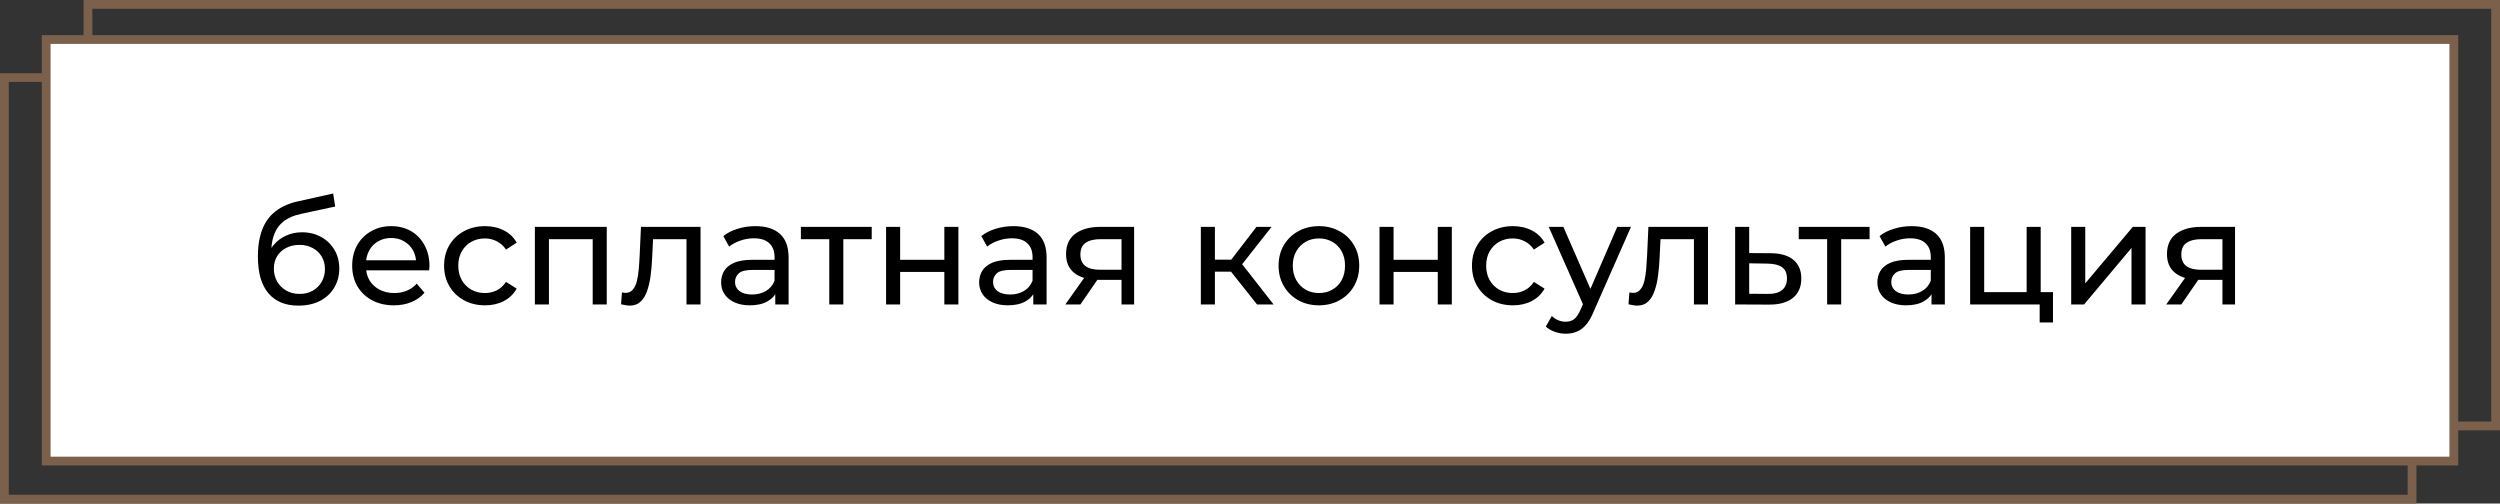
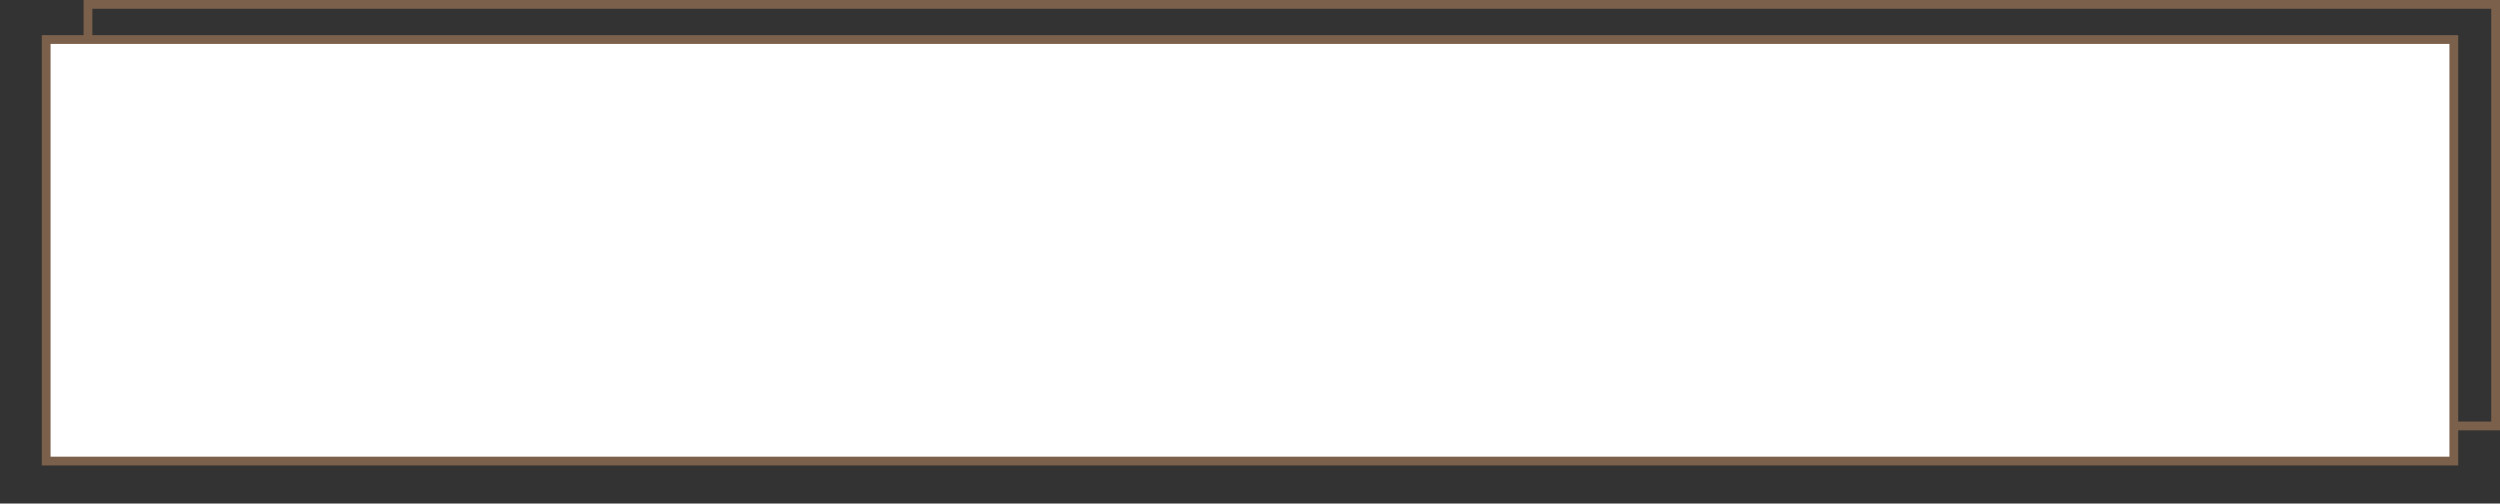
<svg xmlns="http://www.w3.org/2000/svg" width="854" height="172" viewBox="0 0 854 172" fill="none">
  <rect x="0" y="0" width="854" height="172" fill="#333333" stroke="none" />
  <rect x="30.047" y="1.5" width="822.454" height="144" stroke="#7B604B" stroke-width="3" />
-   <rect x="1.5" y="26.5" width="822.454" height="144" stroke="#7B604B" stroke-width="3" />
  <rect x="15.773" y="13.5" width="822.454" height="144" fill="white" stroke="#7B604B" stroke-width="3" />
-   <path d="M101.9 104.4C99.7 104.4 97.75 104.05 96.05 103.35C94.383 102.65 92.95 101.617 91.75 100.25C90.55 98.85 89.633 97.1 89 95C88.4 92.867 88.1 90.367 88.1 87.5C88.1 85.233 88.3 83.2 88.7 81.4C89.1 79.6 89.667 78 90.4 76.6C91.167 75.2 92.1 73.983 93.2 72.95C94.333 71.917 95.6 71.067 97 70.4C98.433 69.7 100 69.167 101.7 68.8L113.8 66.1L114.5 70.55L103.35 72.95C102.683 73.083 101.883 73.283 100.95 73.55C100.017 73.817 99.067 74.233 98.1 74.8C97.133 75.333 96.233 76.083 95.4 77.05C94.567 78.017 93.9 79.283 93.4 80.85C92.9 82.383 92.65 84.283 92.65 86.55C92.65 87.183 92.667 87.667 92.7 88C92.733 88.333 92.767 88.667 92.8 89C92.867 89.333 92.917 89.833 92.95 90.5L90.95 88.45C91.483 86.617 92.333 85.017 93.5 83.65C94.667 82.283 96.067 81.233 97.7 80.5C99.367 79.733 101.183 79.35 103.15 79.35C105.617 79.35 107.8 79.883 109.7 80.95C111.633 82.017 113.15 83.483 114.25 85.35C115.35 87.217 115.9 89.35 115.9 91.75C115.9 94.183 115.317 96.367 114.15 98.3C113.017 100.2 111.4 101.7 109.3 102.8C107.2 103.867 104.733 104.4 101.9 104.4ZM102.35 100.4C104.05 100.4 105.55 100.033 106.85 99.3C108.15 98.533 109.167 97.517 109.9 96.25C110.633 94.95 111 93.5 111 91.9C111 90.3 110.633 88.883 109.9 87.65C109.167 86.417 108.15 85.45 106.85 84.75C105.55 84.017 104.017 83.65 102.25 83.65C100.583 83.65 99.083 84 97.75 84.7C96.417 85.367 95.383 86.317 94.65 87.55C93.917 88.75 93.55 90.15 93.55 91.75C93.55 93.35 93.917 94.817 94.65 96.15C95.417 97.45 96.45 98.483 97.75 99.25C99.083 100.017 100.617 100.4 102.35 100.4ZM134.555 104.3C131.722 104.3 129.222 103.717 127.055 102.55C124.922 101.383 123.255 99.783 122.055 97.75C120.889 95.717 120.305 93.383 120.305 90.75C120.305 88.117 120.872 85.783 122.005 83.75C123.172 81.717 124.755 80.133 126.755 79C128.789 77.833 131.072 77.25 133.605 77.25C136.172 77.25 138.439 77.817 140.405 78.95C142.372 80.083 143.905 81.683 145.005 83.75C146.139 85.783 146.705 88.167 146.705 90.9C146.705 91.1 146.689 91.333 146.655 91.6C146.655 91.867 146.639 92.117 146.605 92.35H124.055V88.9H144.105L142.155 90.1C142.189 88.4 141.839 86.883 141.105 85.55C140.372 84.217 139.355 83.183 138.055 82.45C136.789 81.683 135.305 81.3 133.605 81.3C131.939 81.3 130.455 81.683 129.155 82.45C127.855 83.183 126.839 84.233 126.105 85.6C125.372 86.933 125.005 88.467 125.005 90.2V91C125.005 92.767 125.405 94.35 126.205 95.75C127.039 97.117 128.189 98.183 129.655 98.95C131.122 99.717 132.805 100.1 134.705 100.1C136.272 100.1 137.689 99.833 138.955 99.3C140.255 98.767 141.389 97.967 142.355 96.9L145.005 100C143.805 101.4 142.305 102.467 140.505 103.2C138.739 103.933 136.755 104.3 134.555 104.3ZM165.702 104.3C163.002 104.3 160.585 103.717 158.452 102.55C156.352 101.383 154.702 99.783 153.502 97.75C152.302 95.717 151.702 93.383 151.702 90.75C151.702 88.117 152.302 85.783 153.502 83.75C154.702 81.717 156.352 80.133 158.452 79C160.585 77.833 163.002 77.25 165.702 77.25C168.102 77.25 170.235 77.733 172.102 78.7C174.002 79.633 175.469 81.033 176.502 82.9L172.852 85.25C171.985 83.95 170.919 83 169.652 82.4C168.419 81.767 167.085 81.45 165.652 81.45C163.919 81.45 162.369 81.833 161.002 82.6C159.635 83.367 158.552 84.45 157.752 85.85C156.952 87.217 156.552 88.85 156.552 90.75C156.552 92.65 156.952 94.3 157.752 95.7C158.552 97.1 159.635 98.183 161.002 98.95C162.369 99.717 163.919 100.1 165.652 100.1C167.085 100.1 168.419 99.8 169.652 99.2C170.919 98.567 171.985 97.6 172.852 96.3L176.502 98.6C175.469 100.433 174.002 101.85 172.102 102.85C170.235 103.817 168.102 104.3 165.702 104.3ZM182.716 104V77.5H207.266V104H202.466V80.5L203.616 81.7H186.366L187.516 80.5V104H182.716ZM212.154 103.95L212.454 99.9C212.688 99.933 212.904 99.967 213.104 100C213.304 100.033 213.488 100.05 213.654 100.05C214.721 100.05 215.554 99.683 216.154 98.95C216.788 98.217 217.254 97.25 217.554 96.05C217.854 94.817 218.071 93.433 218.204 91.9C218.338 90.367 218.438 88.833 218.504 87.3L218.954 77.5H239.304V104H234.504V80.3L235.654 81.7H222.054L223.154 80.25L222.804 87.6C222.704 89.933 222.521 92.117 222.254 94.15C221.988 96.183 221.571 97.967 221.004 99.5C220.471 101.033 219.721 102.233 218.754 103.1C217.821 103.967 216.604 104.4 215.104 104.4C214.671 104.4 214.204 104.35 213.704 104.25C213.238 104.183 212.721 104.083 212.154 103.95ZM264.836 104V98.4L264.586 97.35V87.8C264.586 85.767 263.986 84.2 262.786 83.1C261.619 81.967 259.852 81.4 257.486 81.4C255.919 81.4 254.386 81.667 252.886 82.2C251.386 82.7 250.119 83.383 249.086 84.25L247.086 80.65C248.452 79.55 250.086 78.717 251.986 78.15C253.919 77.55 255.936 77.25 258.036 77.25C261.669 77.25 264.469 78.133 266.436 79.9C268.402 81.667 269.386 84.367 269.386 88V104H264.836ZM256.136 104.3C254.169 104.3 252.436 103.967 250.936 103.3C249.469 102.633 248.336 101.717 247.536 100.55C246.736 99.35 246.336 98 246.336 96.5C246.336 95.067 246.669 93.767 247.336 92.6C248.036 91.433 249.152 90.5 250.686 89.8C252.252 89.1 254.352 88.75 256.986 88.75H265.386V92.2H257.186C254.786 92.2 253.169 92.6 252.336 93.4C251.502 94.2 251.086 95.167 251.086 96.3C251.086 97.6 251.602 98.65 252.636 99.45C253.669 100.217 255.102 100.6 256.936 100.6C258.736 100.6 260.302 100.2 261.636 99.4C263.002 98.6 263.986 97.433 264.586 95.9L265.536 99.2C264.902 100.767 263.786 102.017 262.186 102.95C260.586 103.85 258.569 104.3 256.136 104.3ZM283.279 104V80.45L284.479 81.7H273.579V77.5H297.779V81.7H286.929L288.079 80.45V104H283.279ZM302.687 104V77.5H307.487V88.75H322.587V77.5H327.387V104H322.587V92.9H307.487V104H302.687ZM352.97 104V98.4L352.72 97.35V87.8C352.72 85.767 352.12 84.2 350.92 83.1C349.754 81.967 347.987 81.4 345.62 81.4C344.054 81.4 342.52 81.667 341.02 82.2C339.52 82.7 338.254 83.383 337.22 84.25L335.22 80.65C336.587 79.55 338.22 78.717 340.12 78.15C342.054 77.55 344.07 77.25 346.17 77.25C349.804 77.25 352.604 78.133 354.57 79.9C356.537 81.667 357.52 84.367 357.52 88V104H352.97ZM344.27 104.3C342.304 104.3 340.57 103.967 339.07 103.3C337.604 102.633 336.47 101.717 335.67 100.55C334.87 99.35 334.47 98 334.47 96.5C334.47 95.067 334.804 93.767 335.47 92.6C336.17 91.433 337.287 90.5 338.82 89.8C340.387 89.1 342.487 88.75 345.12 88.75H353.52V92.2H345.32C342.92 92.2 341.304 92.6 340.47 93.4C339.637 94.2 339.22 95.167 339.22 96.3C339.22 97.6 339.737 98.65 340.77 99.45C341.804 100.217 343.237 100.6 345.07 100.6C346.87 100.6 348.437 100.2 349.77 99.4C351.137 98.6 352.12 97.433 352.72 95.9L353.67 99.2C353.037 100.767 351.92 102.017 350.32 102.95C348.72 103.85 346.704 104.3 344.27 104.3ZM383.114 104V94.7L383.864 95.6H375.414C371.88 95.6 369.114 94.85 367.114 93.35C365.147 91.85 364.164 89.667 364.164 86.8C364.164 83.733 365.214 81.417 367.314 79.85C369.447 78.283 372.28 77.5 375.814 77.5H387.414V104H383.114ZM363.914 104L371.114 93.85H376.064L369.064 104H363.914ZM383.114 93.2V80.35L383.864 81.7H375.964C373.764 81.7 372.064 82.117 370.864 82.95C369.664 83.75 369.064 85.083 369.064 86.95C369.064 90.417 371.297 92.15 375.764 92.15H383.864L383.114 93.2ZM429.407 104L419.157 91.1L423.107 88.7L435.057 104H429.407ZM410.207 104V77.5H415.007V104H410.207ZM413.557 92.8V88.7H422.307V92.8H413.557ZM423.507 91.3L419.057 90.7L429.207 77.5H434.357L423.507 91.3ZM450.561 104.3C447.894 104.3 445.527 103.717 443.461 102.55C441.394 101.383 439.761 99.783 438.561 97.75C437.361 95.683 436.761 93.35 436.761 90.75C436.761 88.117 437.361 85.783 438.561 83.75C439.761 81.717 441.394 80.133 443.461 79C445.527 77.833 447.894 77.25 450.561 77.25C453.194 77.25 455.544 77.833 457.611 79C459.711 80.133 461.344 81.717 462.511 83.75C463.711 85.75 464.311 88.083 464.311 90.75C464.311 93.383 463.711 95.717 462.511 97.75C461.344 99.783 459.711 101.383 457.611 102.55C455.544 103.717 453.194 104.3 450.561 104.3ZM450.561 100.1C452.261 100.1 453.777 99.717 455.111 98.95C456.477 98.183 457.544 97.1 458.311 95.7C459.077 94.267 459.461 92.617 459.461 90.75C459.461 88.85 459.077 87.217 458.311 85.85C457.544 84.45 456.477 83.367 455.111 82.6C453.777 81.833 452.261 81.45 450.561 81.45C448.861 81.45 447.344 81.833 446.011 82.6C444.677 83.367 443.611 84.45 442.811 85.85C442.011 87.217 441.611 88.85 441.611 90.75C441.611 92.617 442.011 94.267 442.811 95.7C443.611 97.1 444.677 98.183 446.011 98.95C447.344 99.717 448.861 100.1 450.561 100.1ZM471.242 104V77.5H476.042V88.75H491.142V77.5H495.942V104H491.142V92.9H476.042V104H471.242ZM516.825 104.3C514.125 104.3 511.708 103.717 509.575 102.55C507.475 101.383 505.825 99.783 504.625 97.75C503.425 95.717 502.825 93.383 502.825 90.75C502.825 88.117 503.425 85.783 504.625 83.75C505.825 81.717 507.475 80.133 509.575 79C511.708 77.833 514.125 77.25 516.825 77.25C519.225 77.25 521.358 77.733 523.225 78.7C525.125 79.633 526.592 81.033 527.625 82.9L523.975 85.25C523.108 83.95 522.042 83 520.775 82.4C519.542 81.767 518.208 81.45 516.775 81.45C515.042 81.45 513.492 81.833 512.125 82.6C510.758 83.367 509.675 84.45 508.875 85.85C508.075 87.217 507.675 88.85 507.675 90.75C507.675 92.65 508.075 94.3 508.875 95.7C509.675 97.1 510.758 98.183 512.125 98.95C513.492 99.717 515.042 100.1 516.775 100.1C518.208 100.1 519.542 99.8 520.775 99.2C522.042 98.567 523.108 97.6 523.975 96.3L527.625 98.6C526.592 100.433 525.125 101.85 523.225 102.85C521.358 103.817 519.225 104.3 516.825 104.3ZM534.848 114C533.581 114 532.348 113.783 531.148 113.35C529.948 112.95 528.914 112.35 528.048 111.55L530.098 107.95C530.764 108.583 531.498 109.067 532.298 109.4C533.098 109.733 533.948 109.9 534.848 109.9C536.014 109.9 536.981 109.6 537.748 109C538.514 108.4 539.231 107.333 539.898 105.8L541.548 102.15L542.048 101.55L552.448 77.5H557.148L544.298 106.65C543.531 108.517 542.664 109.983 541.698 111.05C540.764 112.117 539.731 112.867 538.598 113.3C537.464 113.767 536.214 114 534.848 114ZM541.148 104.85L529.048 77.5H534.048L544.348 101.1L541.148 104.85ZM556.295 103.95L556.595 99.9C556.828 99.933 557.045 99.967 557.245 100C557.445 100.033 557.628 100.05 557.795 100.05C558.862 100.05 559.695 99.683 560.295 98.95C560.928 98.217 561.395 97.25 561.695 96.05C561.995 94.817 562.212 93.433 562.345 91.9C562.478 90.367 562.578 88.833 562.645 87.3L563.095 77.5H583.445V104H578.645V80.3L579.795 81.7H566.195L567.295 80.25L566.945 87.6C566.845 89.933 566.662 92.117 566.395 94.15C566.128 96.183 565.712 97.967 565.145 99.5C564.612 101.033 563.862 102.233 562.895 103.1C561.962 103.967 560.745 104.4 559.245 104.4C558.812 104.4 558.345 104.35 557.845 104.25C557.378 104.183 556.862 104.083 556.295 103.95ZM604.976 86.5C608.343 86.533 610.91 87.3 612.676 88.8C614.443 90.3 615.326 92.417 615.326 95.15C615.326 98.017 614.36 100.233 612.426 101.8C610.493 103.333 607.76 104.083 604.226 104.05L592.726 104V77.5H597.526V86.45L604.976 86.5ZM603.826 100.4C605.993 100.433 607.626 100 608.726 99.1C609.86 98.2 610.426 96.867 610.426 95.1C610.426 93.367 609.876 92.1 608.776 91.3C607.676 90.5 606.026 90.083 603.826 90.05L597.526 89.95V100.35L603.826 100.4ZM624.148 104V80.45L625.348 81.7H614.448V77.5H638.648V81.7H627.798L628.948 80.45V104H624.148ZM659.806 104V98.4L659.556 97.35V87.8C659.556 85.767 658.956 84.2 657.756 83.1C656.59 81.967 654.823 81.4 652.456 81.4C650.89 81.4 649.356 81.667 647.856 82.2C646.356 82.7 645.09 83.383 644.056 84.25L642.056 80.65C643.423 79.55 645.056 78.717 646.956 78.15C648.89 77.55 650.906 77.25 653.006 77.25C656.64 77.25 659.44 78.133 661.406 79.9C663.373 81.667 664.356 84.367 664.356 88V104H659.806ZM651.106 104.3C649.14 104.3 647.406 103.967 645.906 103.3C644.44 102.633 643.306 101.717 642.506 100.55C641.706 99.35 641.306 98 641.306 96.5C641.306 95.067 641.64 93.767 642.306 92.6C643.006 91.433 644.123 90.5 645.656 89.8C647.223 89.1 649.323 88.75 651.956 88.75H660.356V92.2H652.156C649.756 92.2 648.14 92.6 647.306 93.4C646.473 94.2 646.056 95.167 646.056 96.3C646.056 97.6 646.573 98.65 647.606 99.45C648.64 100.217 650.073 100.6 651.906 100.6C653.706 100.6 655.273 100.2 656.606 99.4C657.973 98.6 658.956 97.433 659.556 95.9L660.506 99.2C659.873 100.767 658.756 102.017 657.156 102.95C655.556 103.85 653.54 104.3 651.106 104.3ZM673 104V77.5H677.8V99.8H692.3V77.5H697.1V104H673ZM696.75 110.15V103.75L697.95 104H692.3V99.8H701.3V110.15H696.75ZM707.521 104V77.5H712.321V96.8L728.571 77.5H732.921V104H728.121V84.7L711.921 104H707.521ZM759.188 104V94.7L759.938 95.6H751.488C747.955 95.6 745.188 94.85 743.188 93.35C741.221 91.85 740.238 89.667 740.238 86.8C740.238 83.733 741.288 81.417 743.388 79.85C745.521 78.283 748.355 77.5 751.888 77.5H763.488V104H759.188ZM739.988 104L747.188 93.85H752.138L745.138 104H739.988ZM759.188 93.2V80.35L759.938 81.7H752.038C749.838 81.7 748.138 82.117 746.938 82.95C745.738 83.75 745.138 85.083 745.138 86.95C745.138 90.417 747.371 92.15 751.838 92.15H759.938L759.188 93.2Z" fill="black" />
</svg>